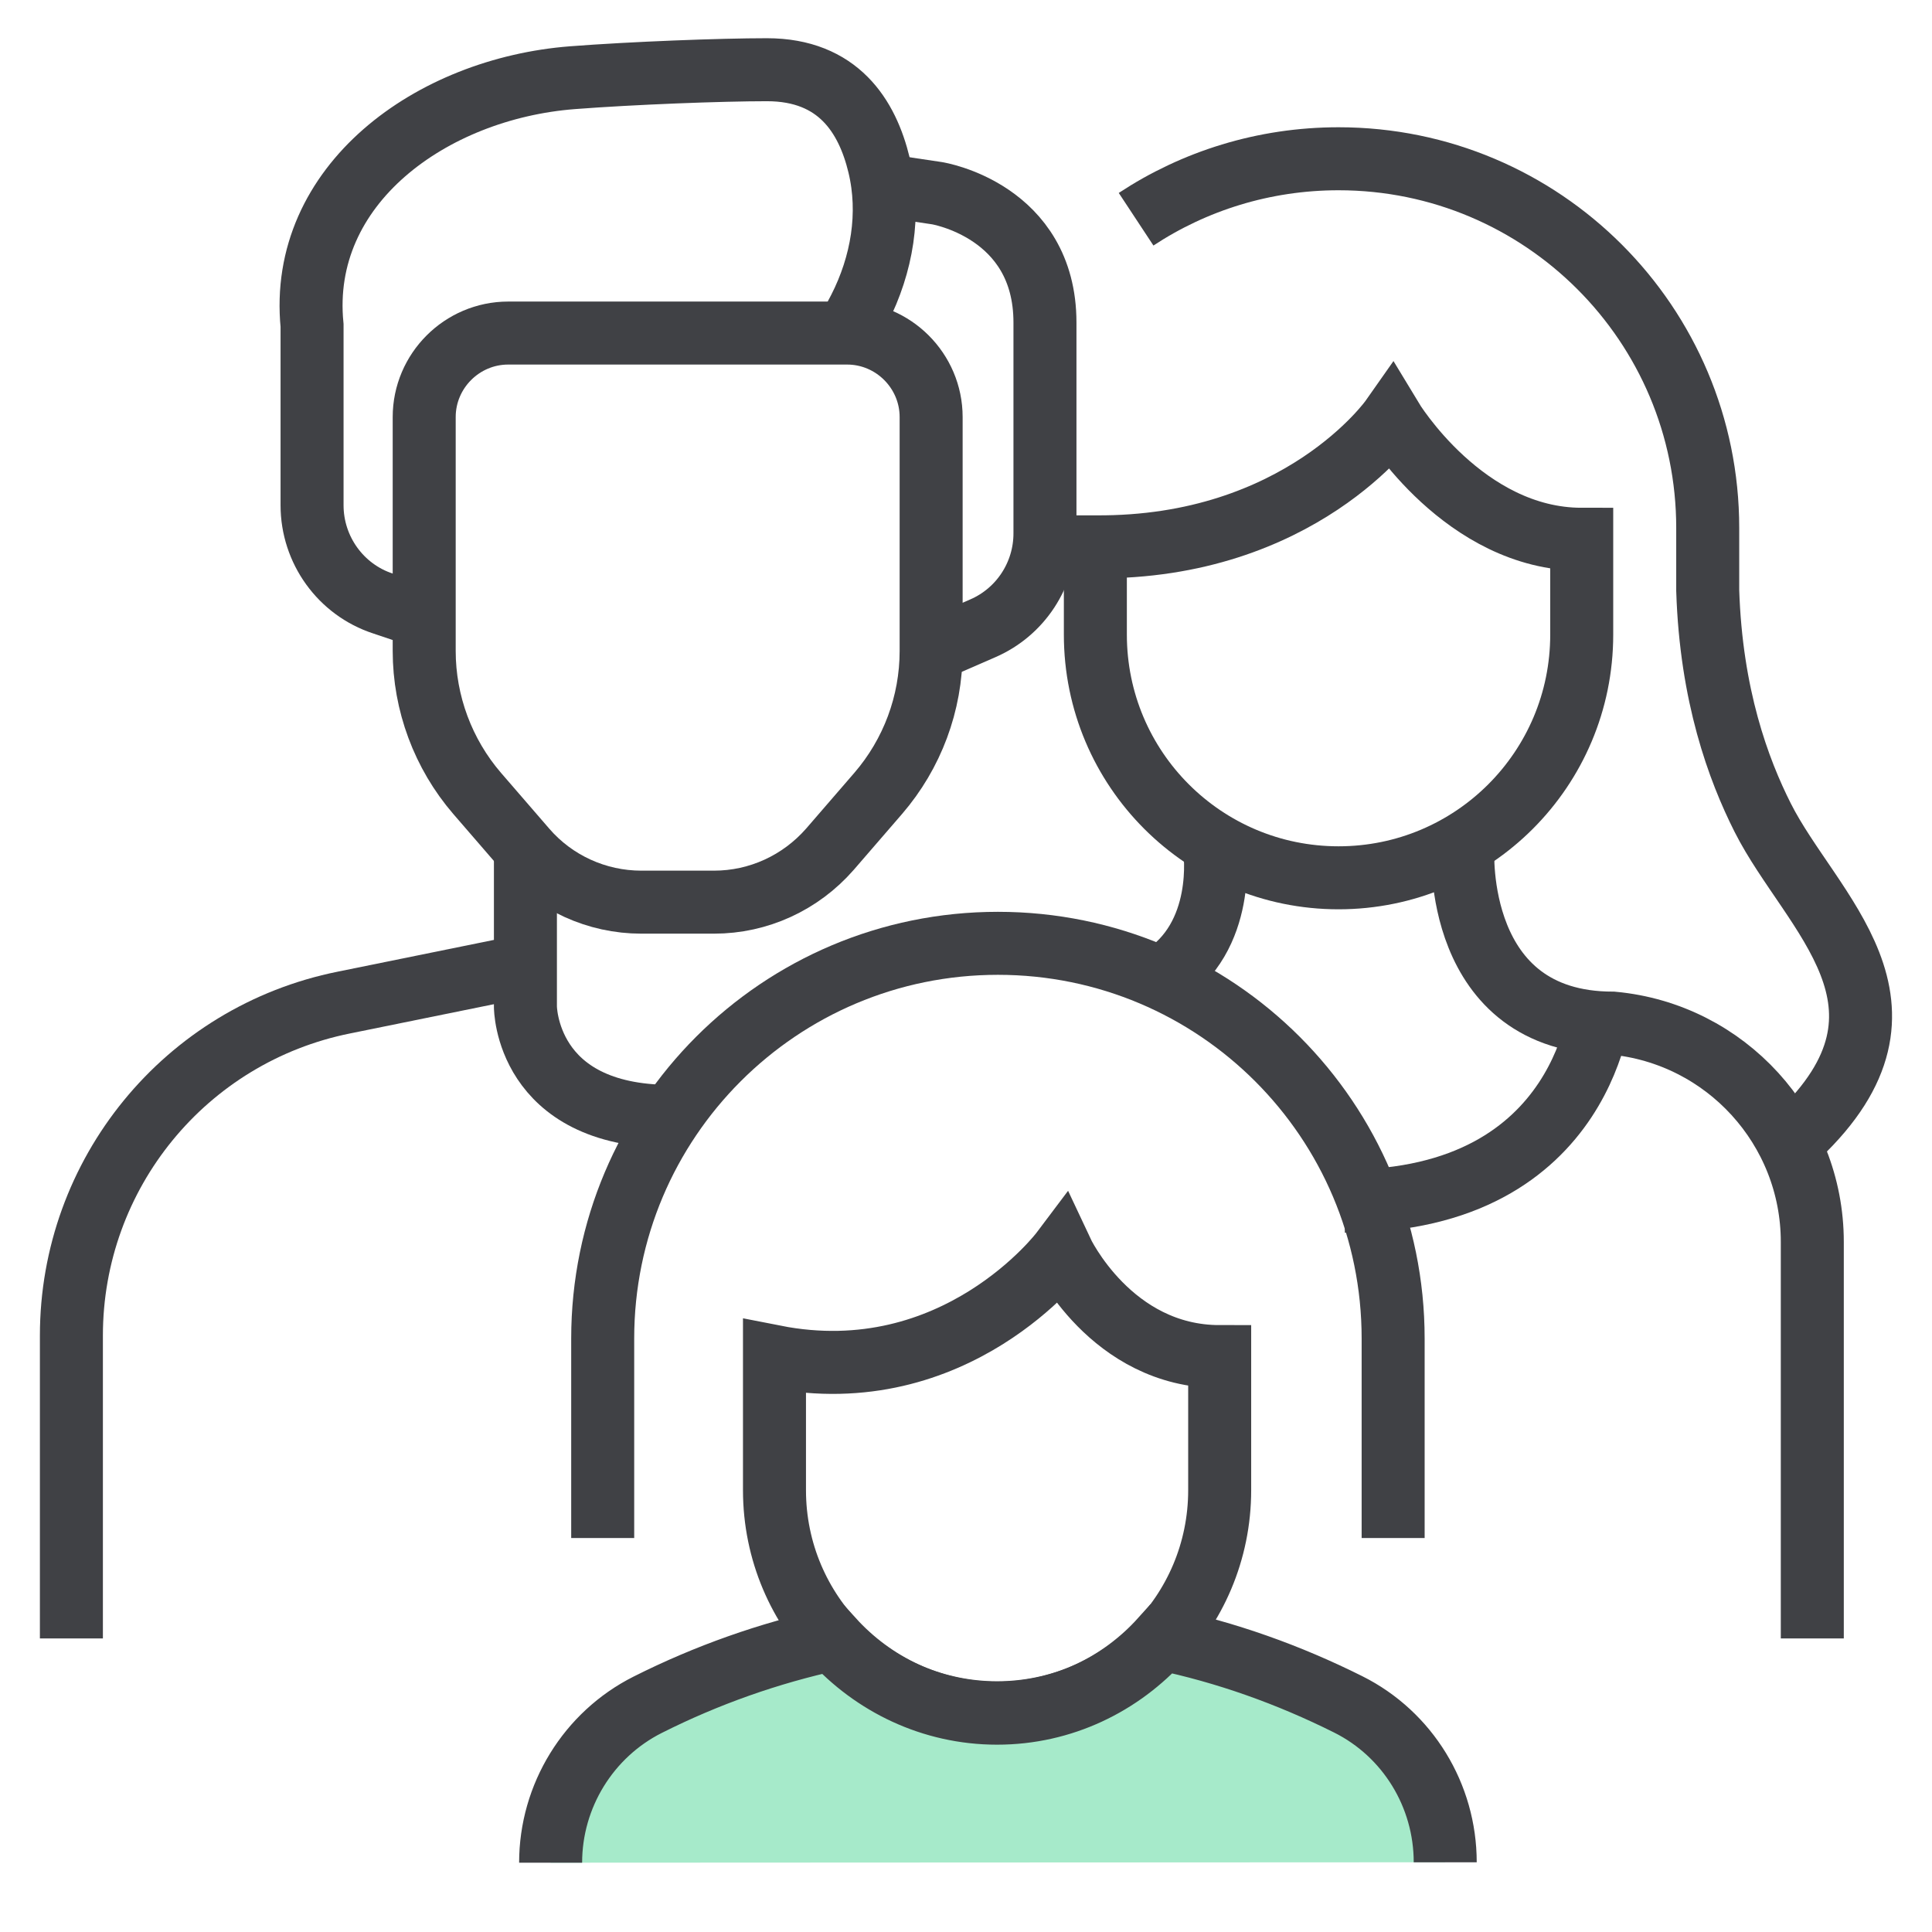
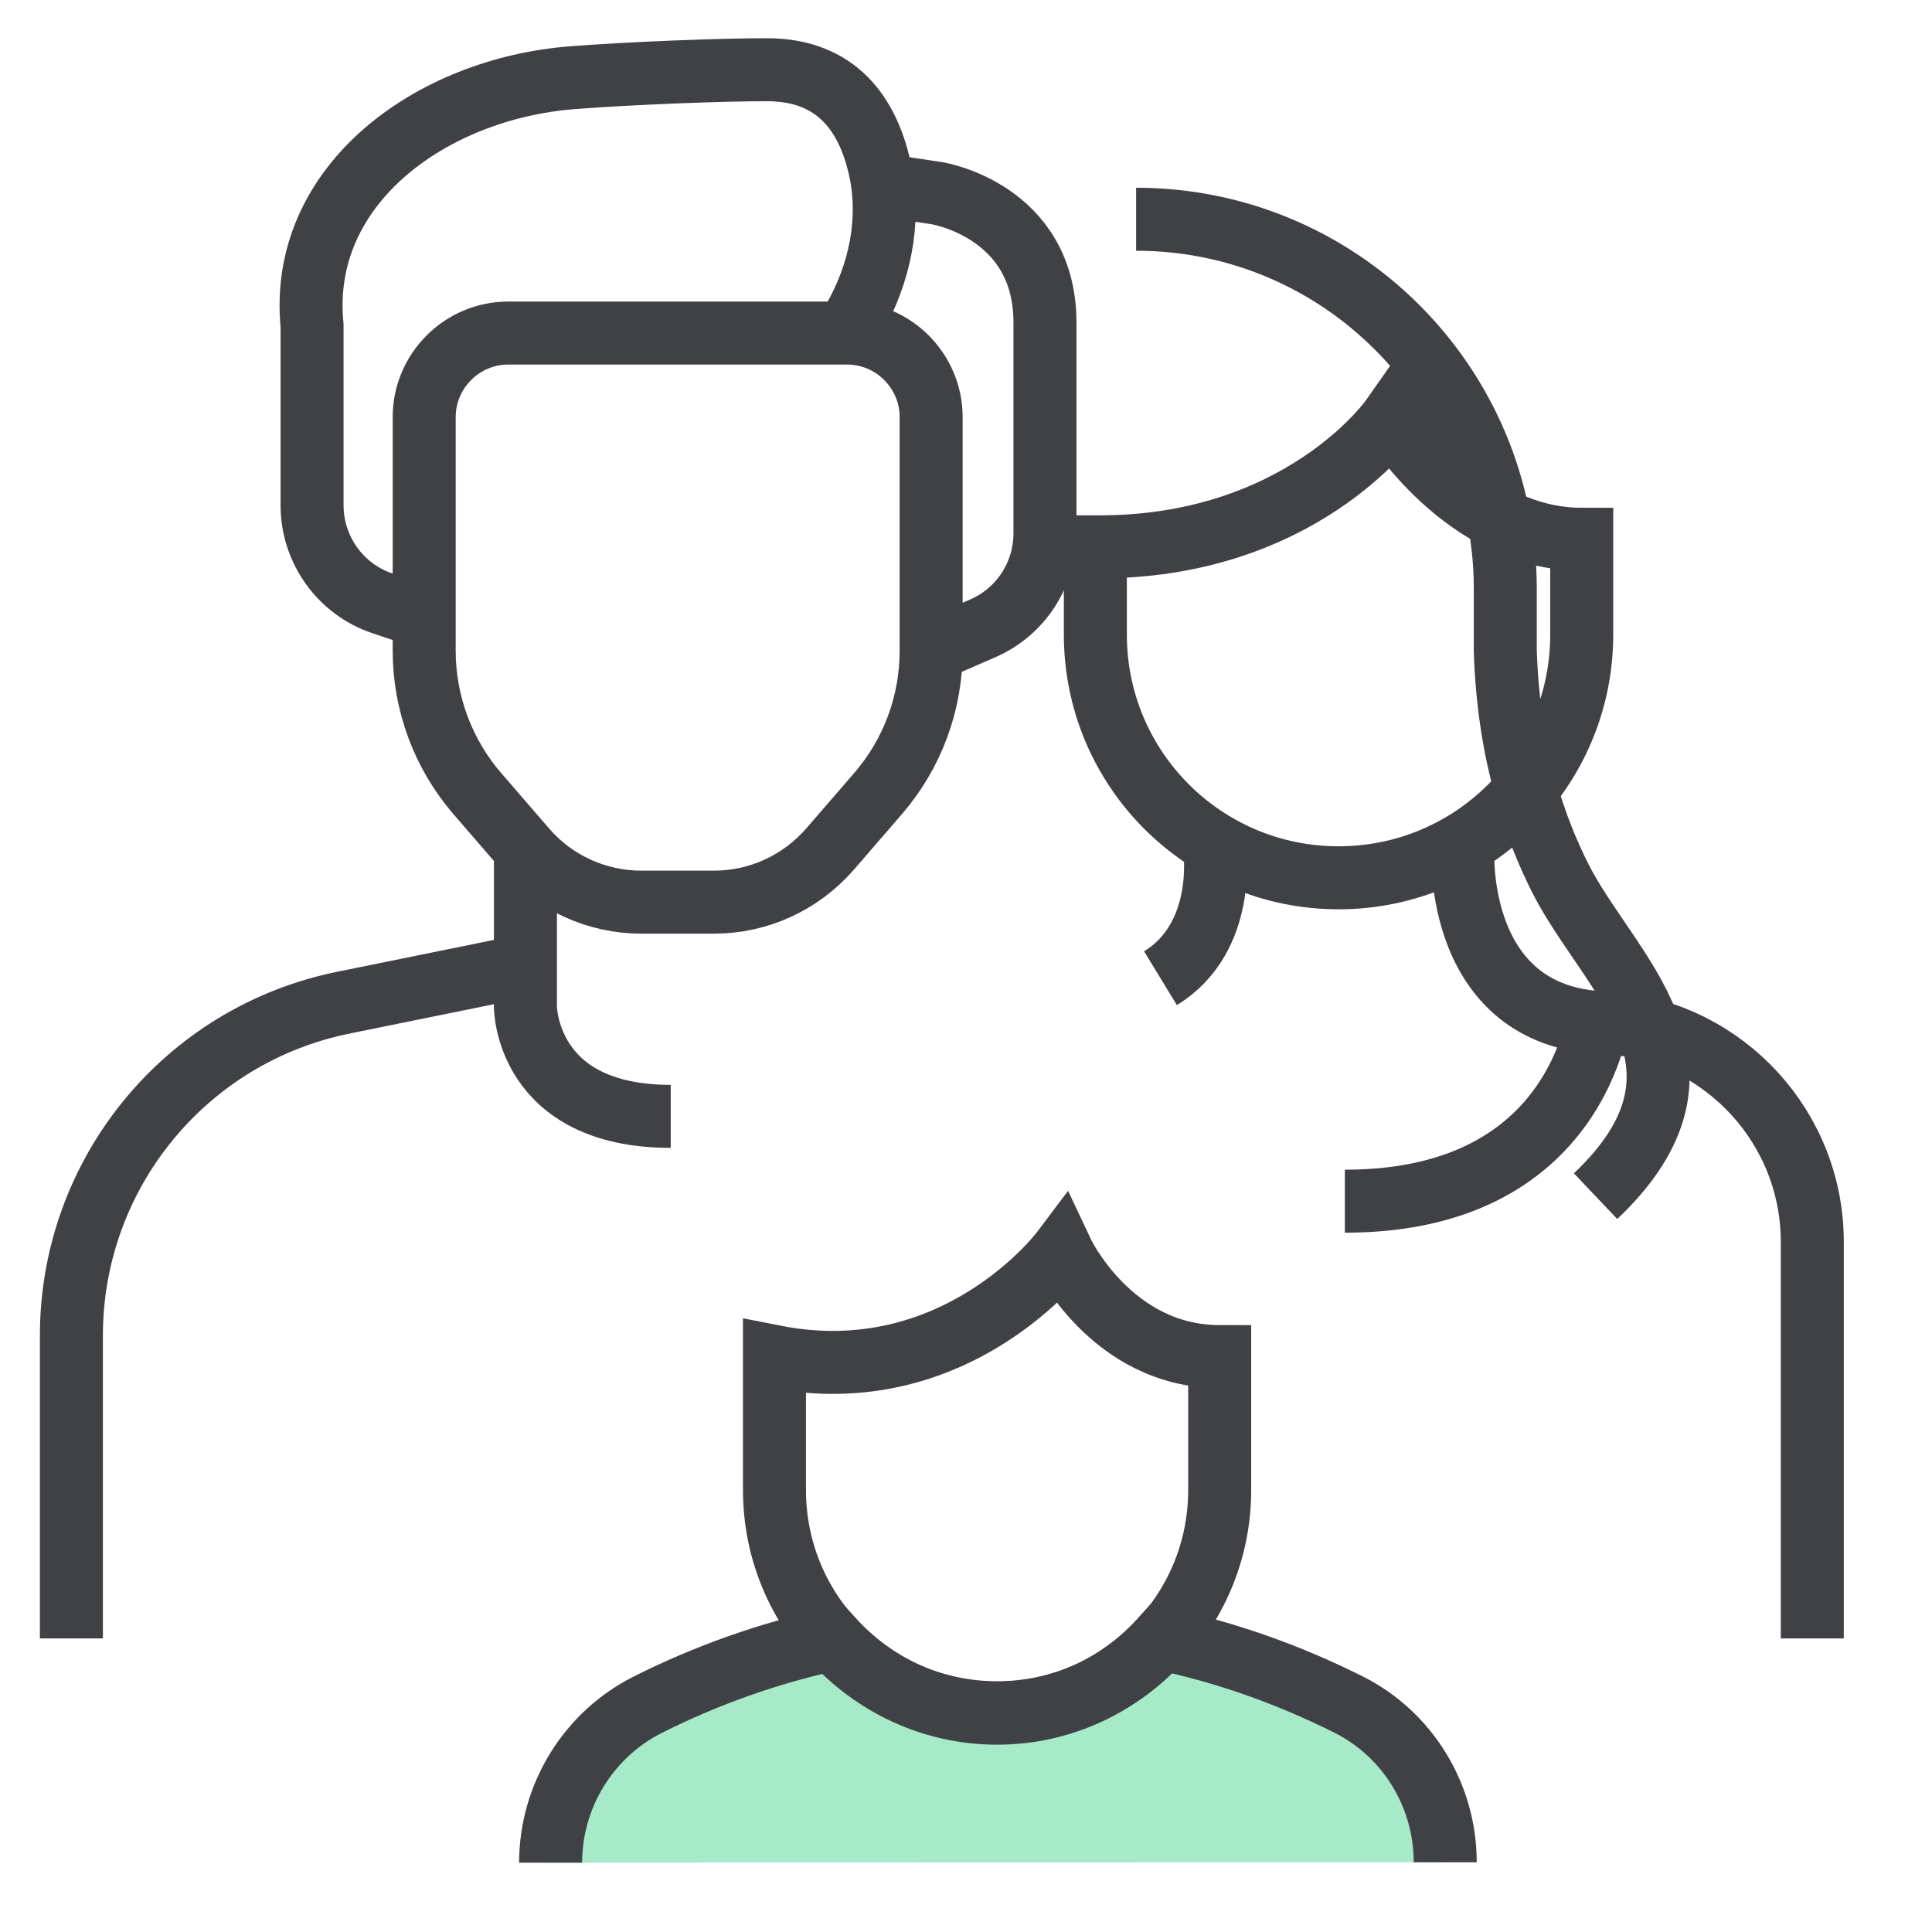
<svg xmlns="http://www.w3.org/2000/svg" id="Layer_1" data-name="Layer 1" viewBox="0 0 46 46">
  <defs>
    <style>
      .cls-1 {
        fill: none;
      }

      .cls-1, .cls-2 {
        stroke: #404145;
        stroke-miterlimit: 10;
        stroke-width: 1.5px;
      }

      .cls-2 {
        fill: #a6eaca;
      }
    </style>
  </defs>
  <g>
    <g>
      <path class="cls-1" d="M38.13,23.78s-.27,4.82-6.11,4.82" />
-       <path class="cls-1" d="M27.05,5.22c1.38-.91,3.04-1.44,4.82-1.44h0c4.86,0,8.79,3.94,8.79,8.79v1.49c.08,2.5.73,4.26,1.31,5.41,1.14,2.26,4.11,4.47.84,7.57" />
+       <path class="cls-1" d="M27.05,5.22h0c4.86,0,8.79,3.94,8.79,8.79v1.49c.08,2.5.73,4.26,1.31,5.41,1.14,2.26,4.11,4.47.84,7.57" />
      <path class="cls-1" d="M26.08,13.02v2.09c0,3.2,2.59,5.79,5.79,5.79h0c3.2,0,5.79-2.59,5.79-5.79v-2.27c-2.8,0-4.53-2.87-4.53-2.87,0,0-2.17,3.09-7.05,3.05Z" />
      <path class="cls-1" d="M28.92,20.22s.3,2.1-1.29,3.07" />
      <path class="cls-1" d="M34.83,20.22s-.24,4.14,3.57,4.14h0c2.69.25,4.75,2.51,4.75,5.21v9.44" />
    </g>
    <g>
      <path class="cls-1" d="M12.37,23.02l-4.18.85c-3.78.76-6.49,4.08-6.49,7.93v7.21" />
      <g>
        <path class="cls-1" d="M16.13,7.93h-4.03c-1.1,0-2,.9-2,2v5.57c0,1.24.45,2.45,1.26,3.39l1.15,1.33c.69.8,1.7,1.26,2.76,1.26h1.73c1.06,0,2.06-.46,2.76-1.26l1.15-1.33c.81-.94,1.26-2.14,1.26-3.39v-5.57c0-1.1-.9-2-2-2h-4.03Z" />
        <path class="cls-1" d="M20.16,7.93l.3-.57c.54-1.06.75-2.27.47-3.43s-.97-2.27-2.67-2.27c-1.09,0-3.2.08-4.63.19-3.36.26-6.53,2.55-6.2,5.9v4.28c0,1.06.68,2.01,1.69,2.34l.98.33" />
        <path class="cls-1" d="M22.16,15.5l1.24-.54c.9-.39,1.48-1.28,1.48-2.26v-5.02c0-2.67-2.57-3.08-2.57-3.08l-1.14-.17" />
      </g>
    </g>
  </g>
  <g>
-     <path class="cls-1" d="M14.35,36.62v-4.75c0-5.2,4.21-9.41,9.41-9.41h0c5.2,0,9.41,4.21,9.41,9.41v4.75" />
    <path class="cls-1" d="M18.44,32.3c4.32.85,6.84-2.5,6.84-2.5,0,0,1.17,2.5,3.76,2.5v3.18c0,2.93-2.37,5.3-5.3,5.3h0c-2.93,0-5.3-2.37-5.3-5.3v-3.18Z" />
    <path class="cls-2" d="M34.41,44.34h0c0-1.59-.89-3.05-2.31-3.76s-2.91-1.24-4.44-1.56c-.97,1.08-2.36,1.77-3.92,1.77s-2.95-.69-3.92-1.76c-1.51.33-2.99.85-4.4,1.56s-2.31,2.17-2.31,3.76h0" />
  </g>
  <path class="cls-1" d="M12.51,20.22v3.75s0,2.61,3.46,2.61" />
</svg>